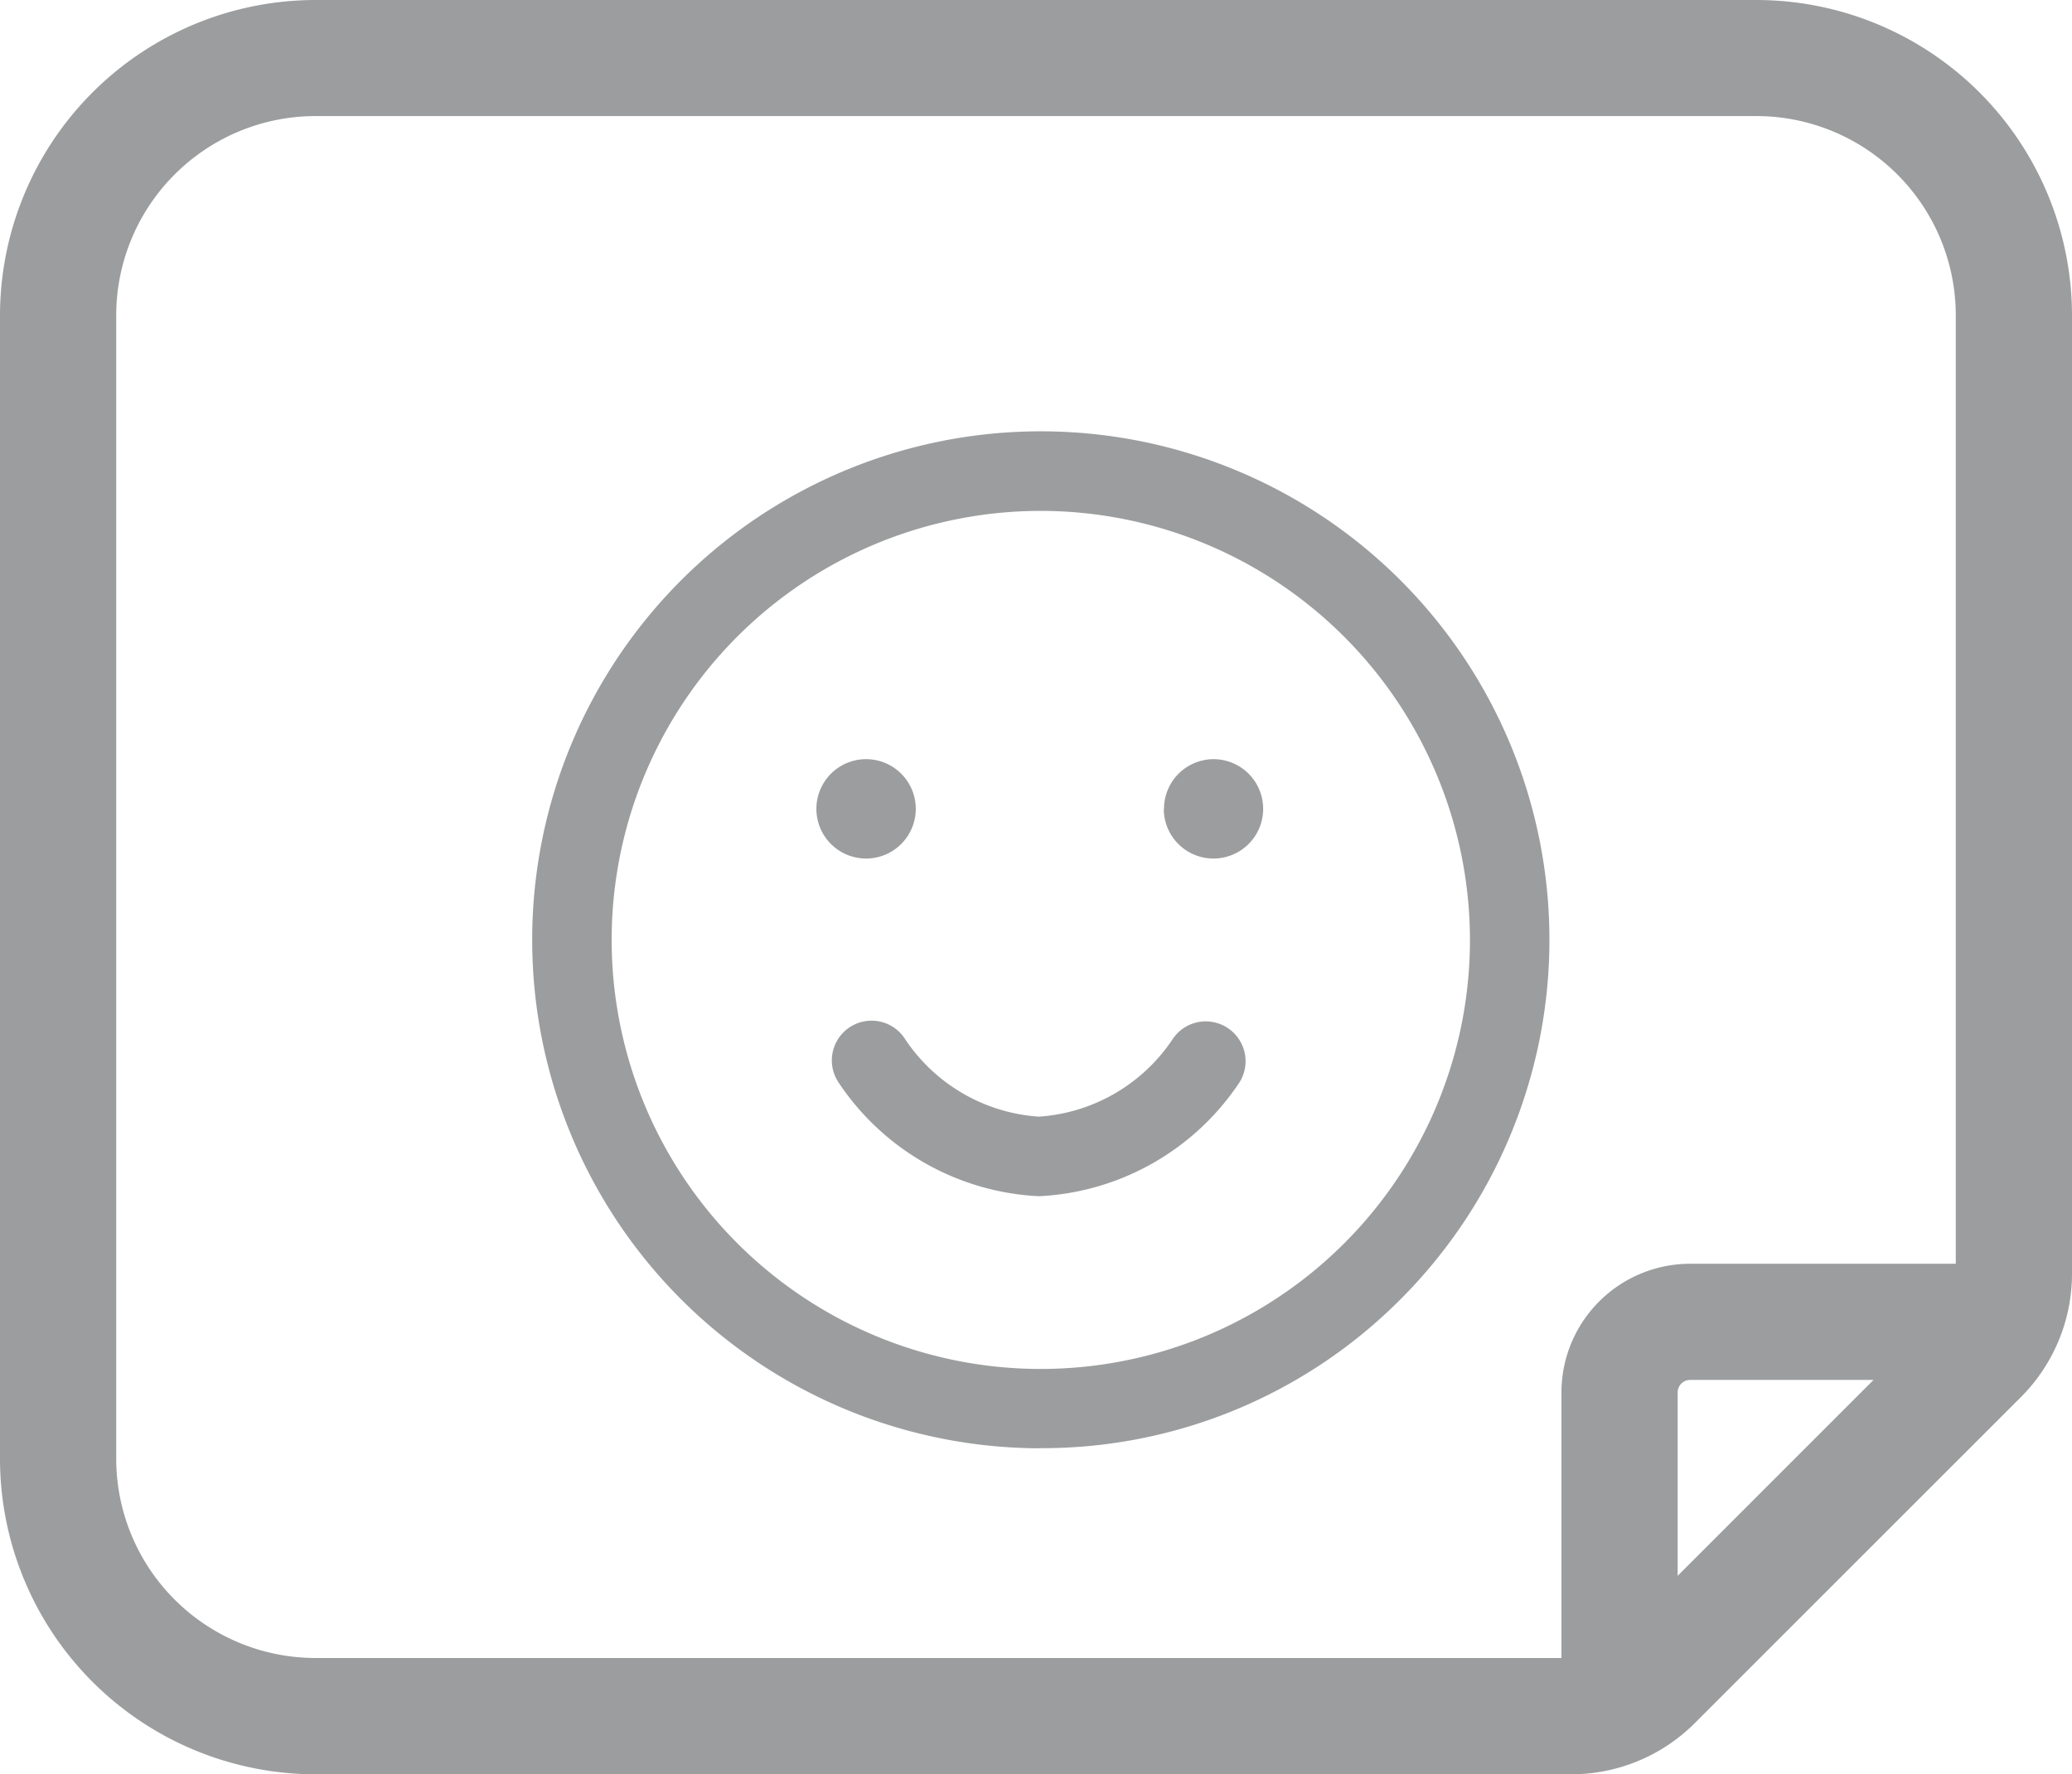
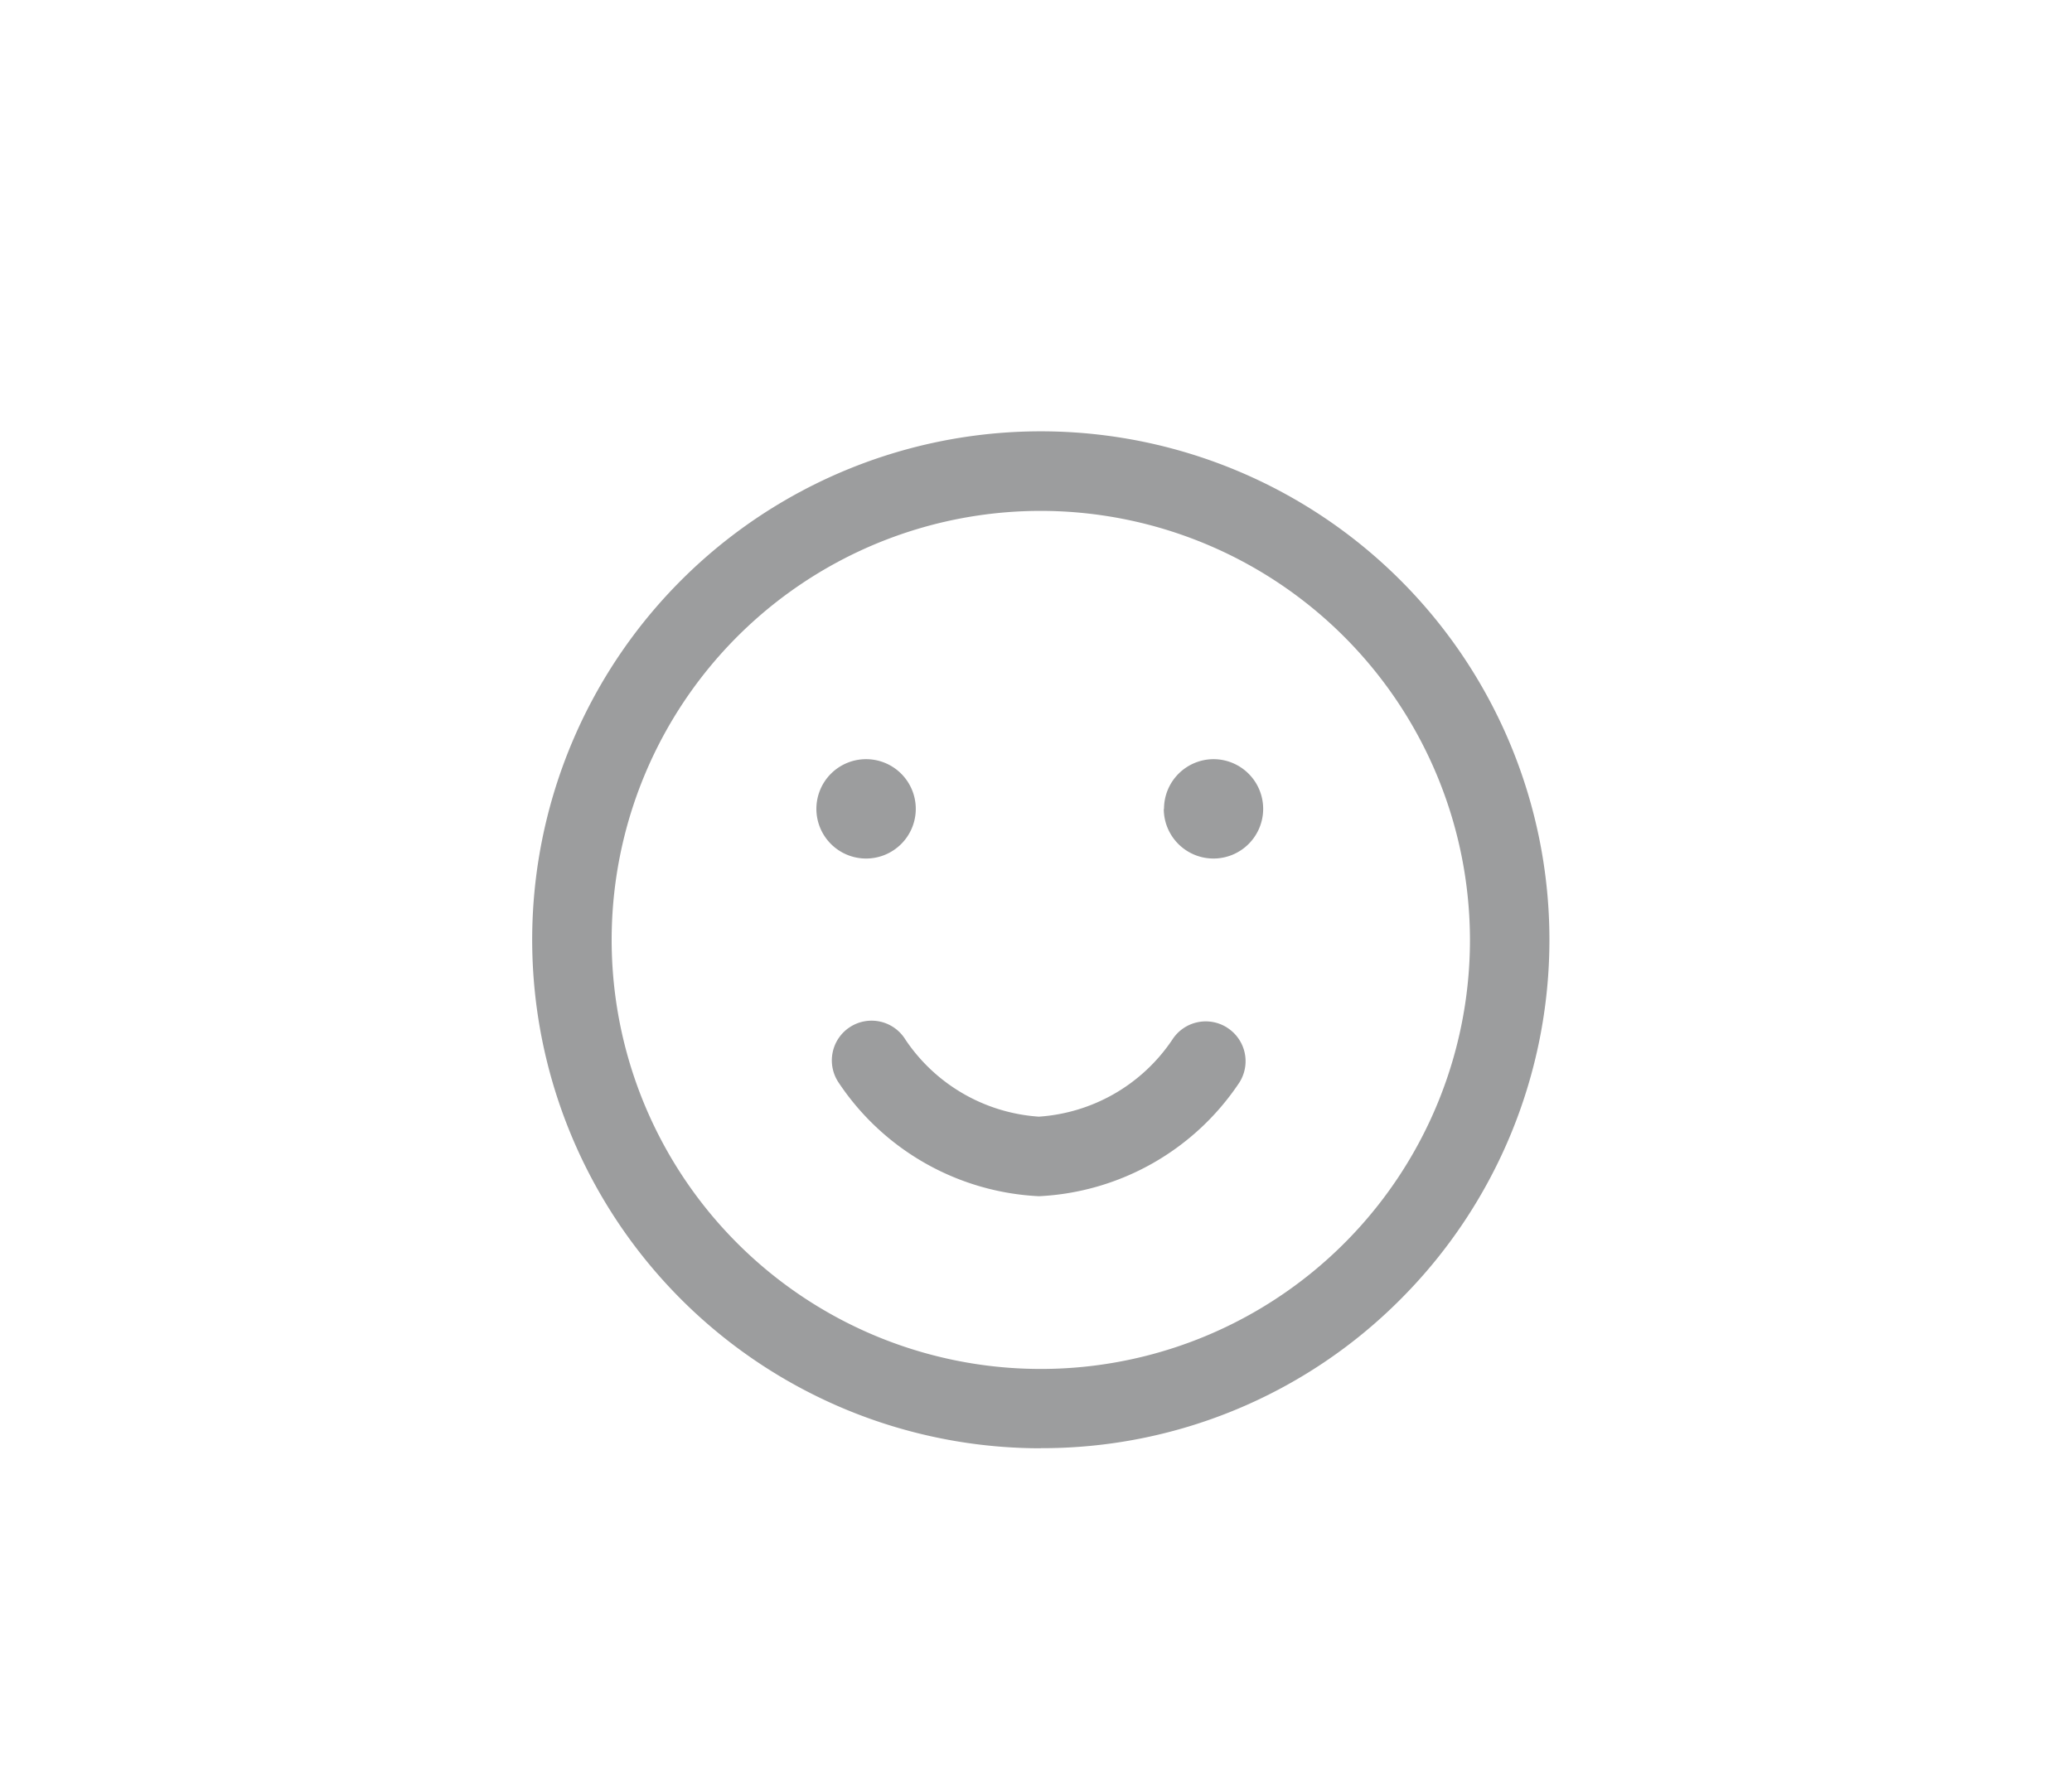
<svg xmlns="http://www.w3.org/2000/svg" width="18.096" height="15.5" viewBox="0 0 18.096 15.5">
  <g data-name="Group 1025">
    <g data-name="chat (1)">
      <g data-name="Group 1024">
-         <path data-name="Path 917" d="M15.091 37.77H2.505A2.508 2.508 0 0 0 0 40.275v9.99a2.508 2.508 0 0 0 2.505 2.505h10.964a1.276 1.276 0 0 0 .908-.376l2.843-2.843a1.275 1.275 0 0 0 .376-.908v-8.368a2.508 2.508 0 0 0-2.505-2.505zm-.939 14.12v-2.206a.359.359 0 0 1 .359-.359h2.205zm2.929-3.247a.772.772 0 0 1-.019.167h-2.551a.875.875 0 0 0-.874.874v2.551a.772.772 0 0 1-.167.019H2.505a1.992 1.992 0 0 1-1.99-1.99v-9.99a1.992 1.992 0 0 1 1.99-1.99h12.586a1.992 1.992 0 0 1 1.99 1.99z" transform="translate(.25 -37.52)" style="stroke:#9c9d9e;stroke-width:.5px;fill:#9c9d9e" />
-       </g>
+         </g>
    </g>
    <path d="M4.442 8.883A4.442 4.442 0 0 1 1.3 1.3a4.442 4.442 0 0 1 6.282 6.282 4.413 4.413 0 0 1-3.141 1.3zm0-8.189a3.748 3.748 0 1 0 3.747 3.748A3.752 3.752 0 0 0 4.442.694zm1.626 4.514a.347.347 0 0 0-.479.106 1.527 1.527 0 0 1-1.165.672 1.527 1.527 0 0 1-1.164-.671.347.347 0 1 0-.585.373 2.231 2.231 0 0 0 1.75.993 2.231 2.231 0 0 0 1.75-.993.347.347 0 0 0-.106-.479zM2.915 2.863a.434.434 0 1 1-.434.434.434.434 0 0 1 .434-.434zm2.6.434a.434.434 0 1 0 .434-.434.434.434 0 0 0-.432.437z" transform="translate(4.649 3.769)" style="fill:#9c9d9e" />
  </g>
</svg>